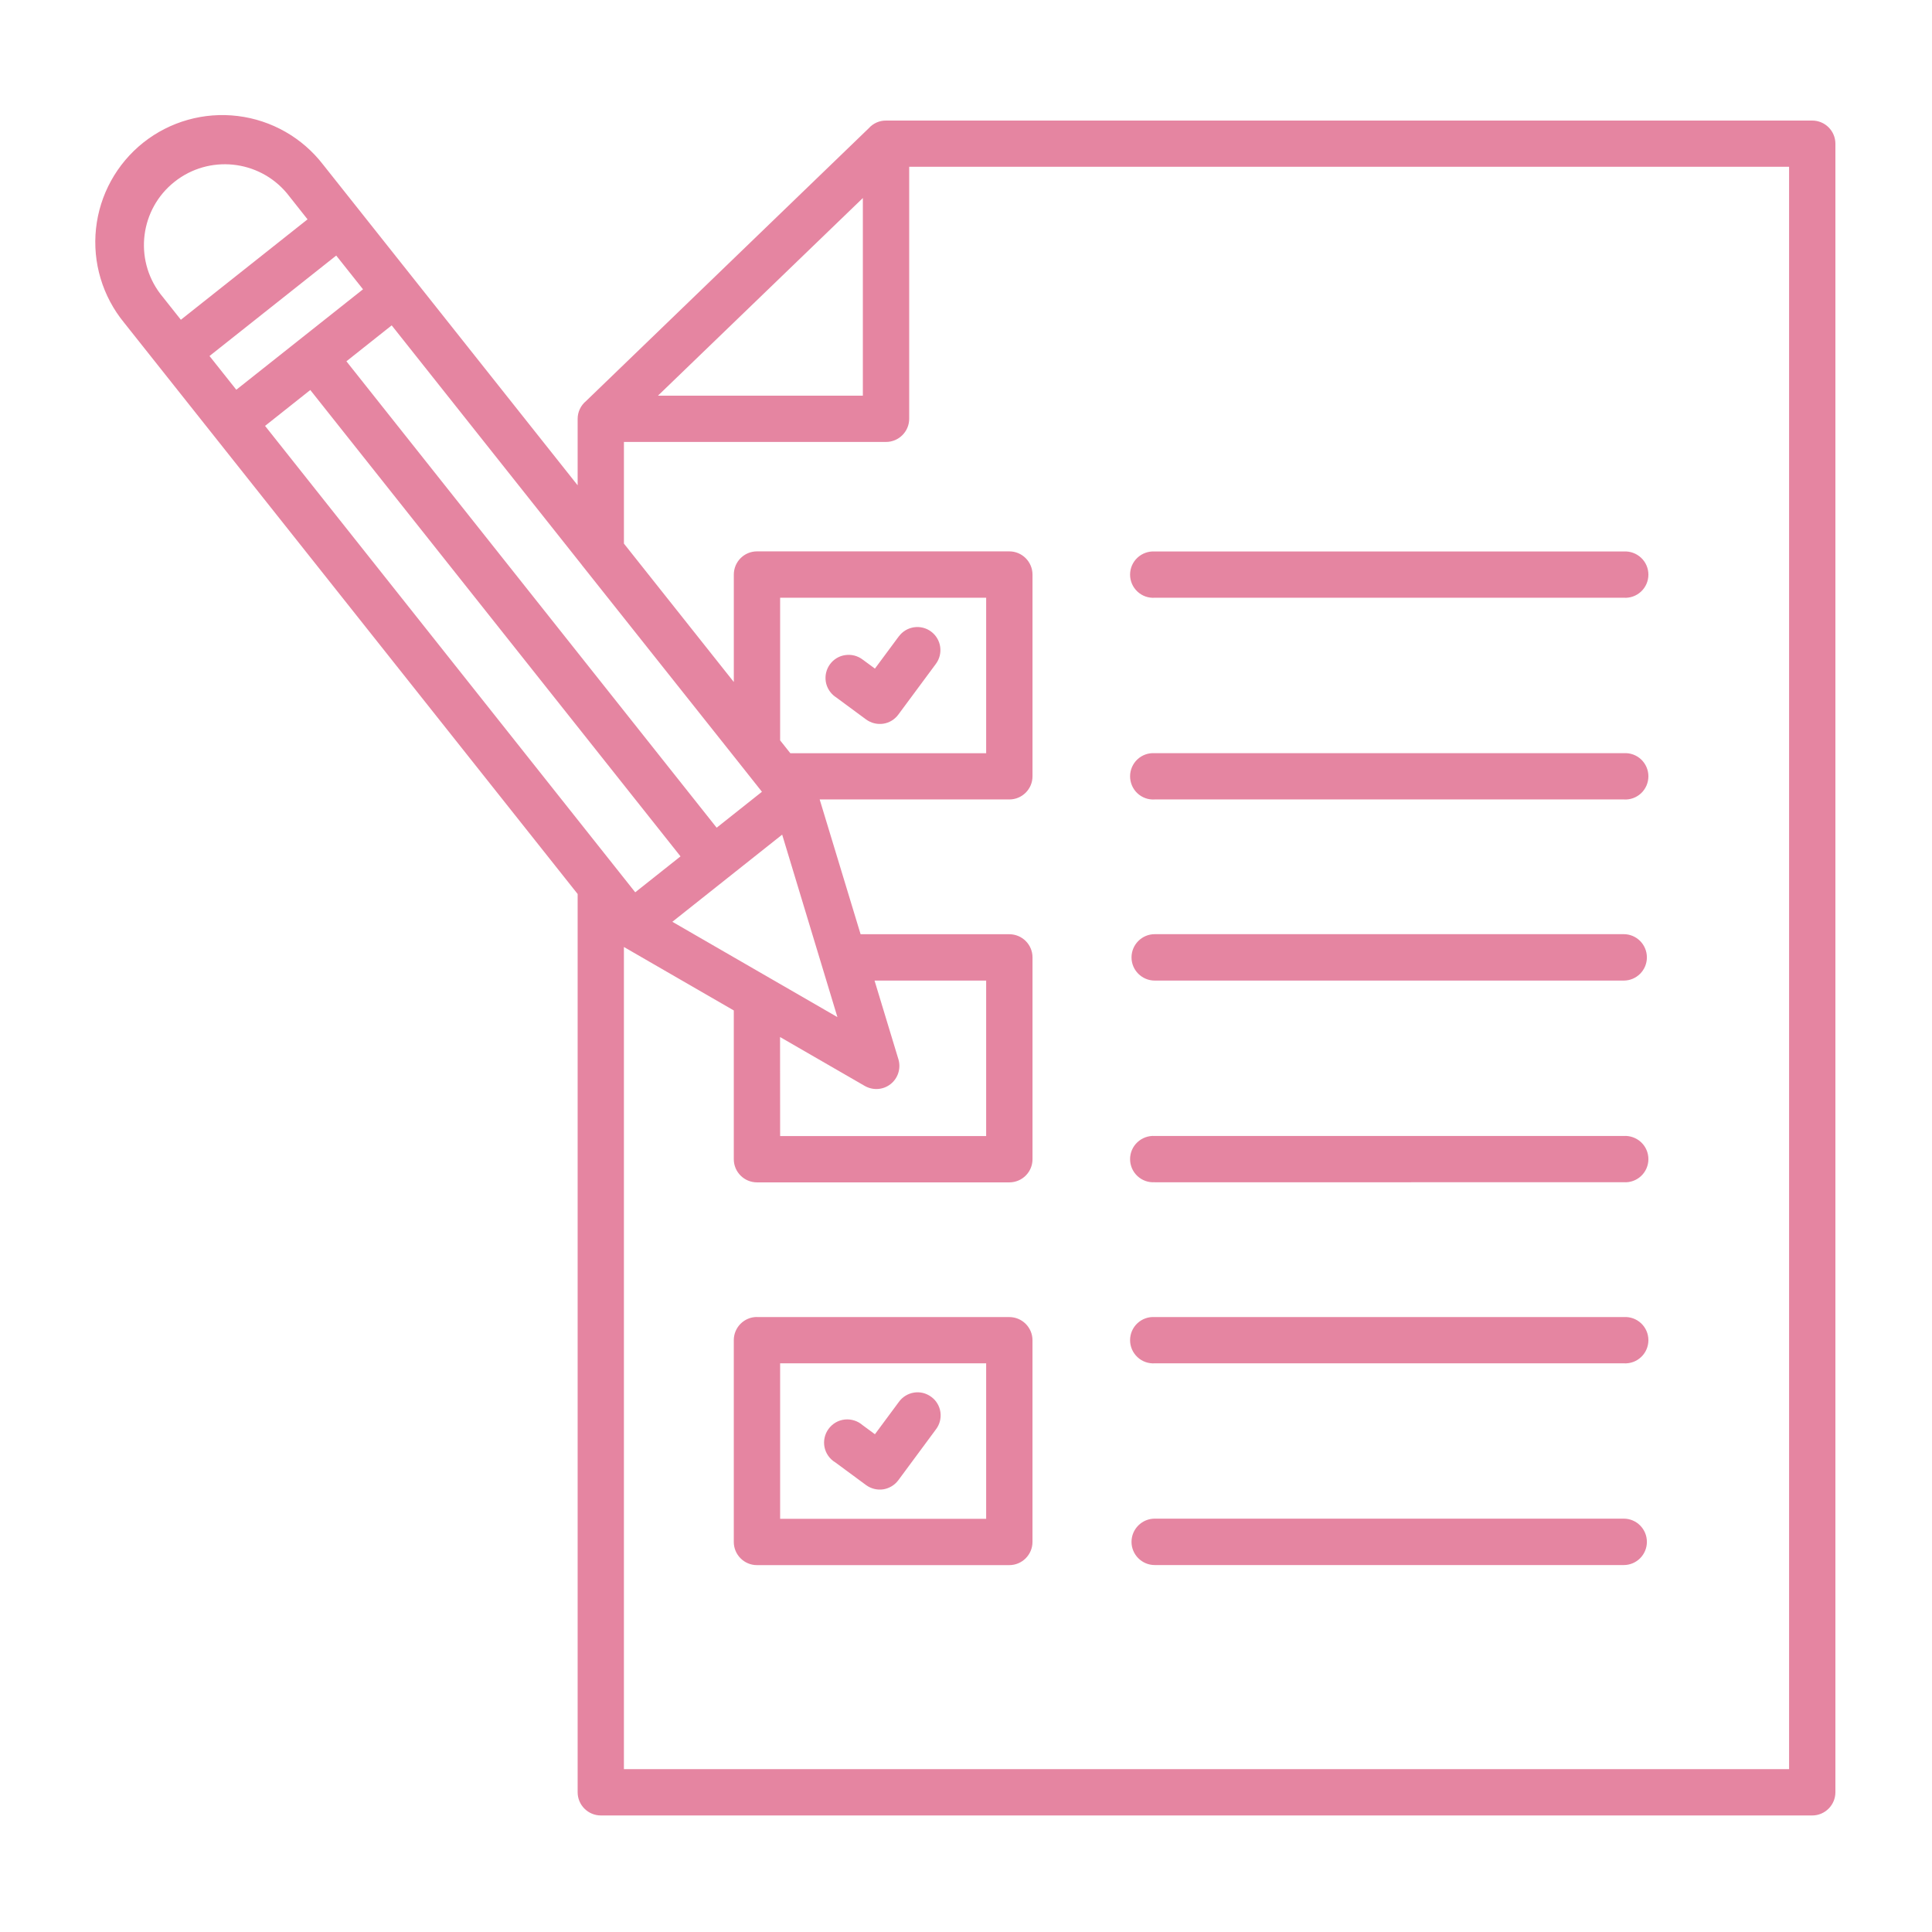
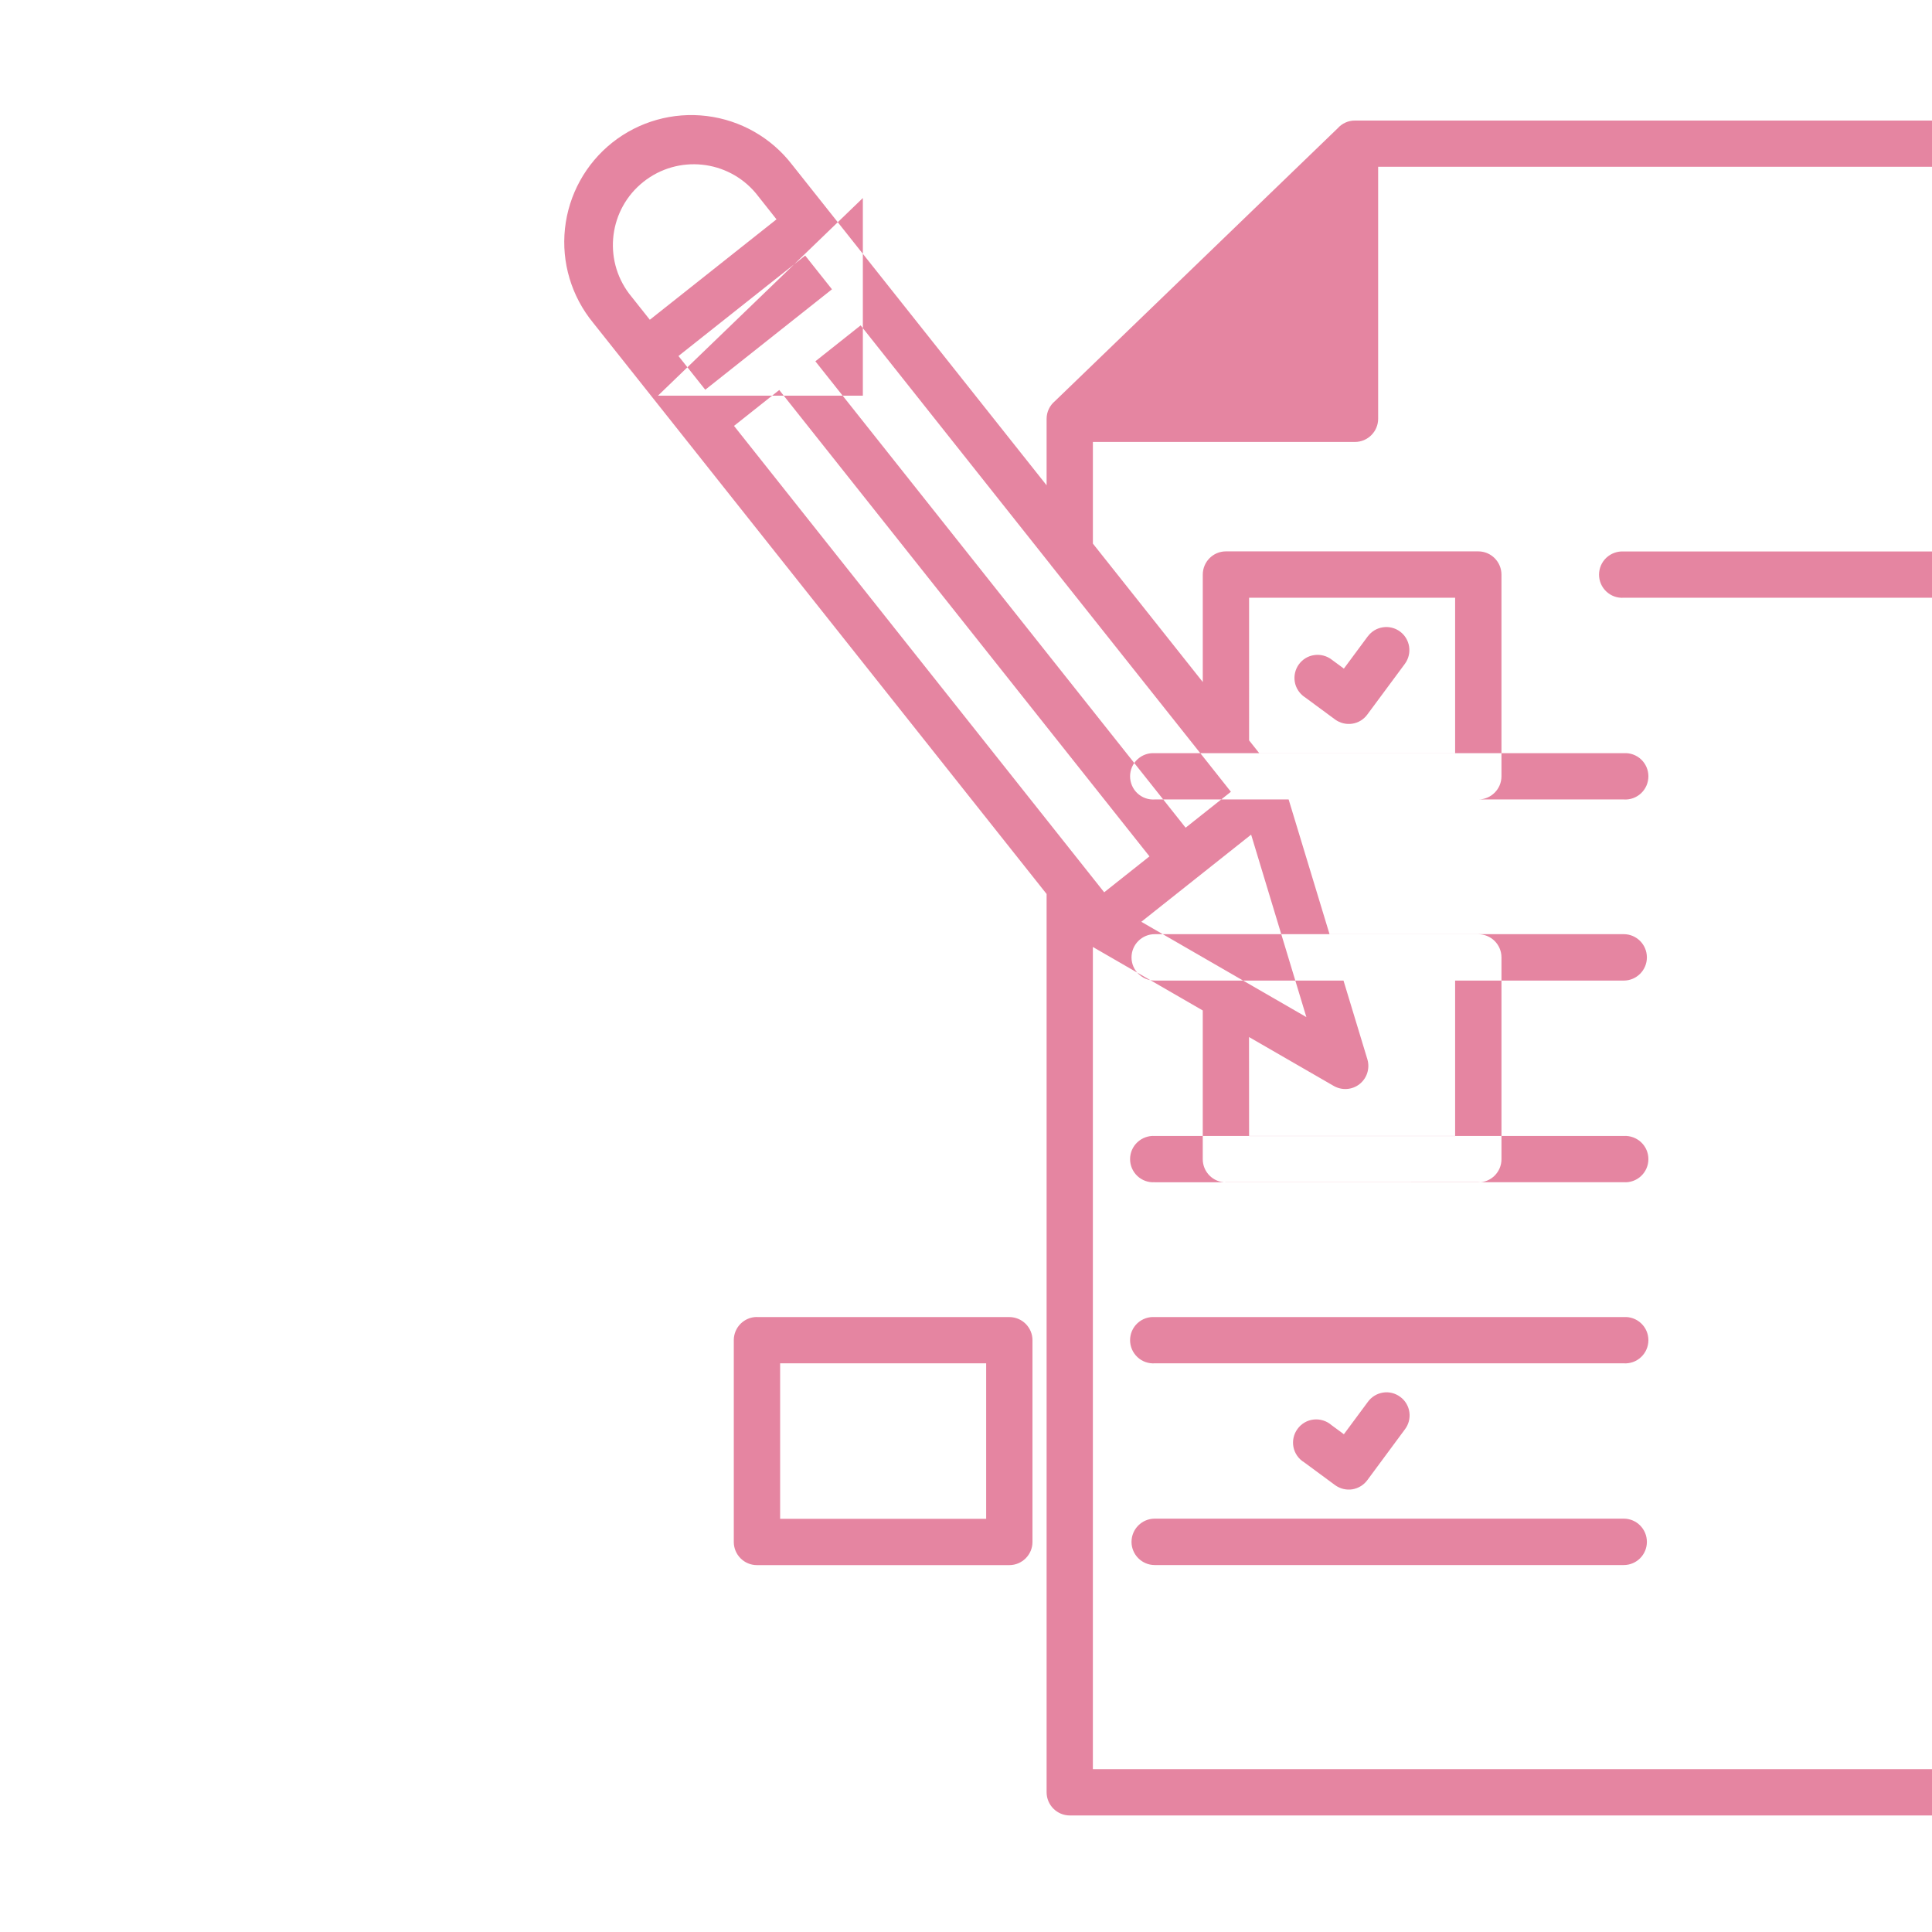
<svg xmlns="http://www.w3.org/2000/svg" width="1200pt" height="1200pt" version="1.1" viewBox="0 0 1200 1200">
-   <path d="m408.71 245.76h127.22v-122.76l-127.22 122.72zm203.81 601.03h-127.97v96.562h127.97zm-142.36-28.734h156.74c7.922 0 14.391 6.422 14.391 14.391v125.29c0 7.922-6.469 14.391-14.391 14.391h-156.74c-7.969 0-14.391-6.469-14.391-14.391v-125.34c0-7.922 6.422-14.391 14.391-14.391zm247.08 154.03c-7.969 0-14.438-6.469-14.438-14.391 0-7.969 6.469-14.438 14.438-14.438h291.28c7.969 0 14.391 6.469 14.391 14.438 0 7.922-6.422 14.391-14.391 14.391zm0-125.29c-3.984 0.234-7.875-1.125-10.781-3.891-2.906-2.719-4.547-6.516-4.547-10.5s1.641-7.781 4.547-10.5 6.797-4.125 10.781-3.844h291.28c3.984-0.281 7.875 1.125 10.781 3.844s4.547 6.516 4.547 10.5-1.641 7.781-4.547 10.5c-2.906 2.766-6.797 4.125-10.781 3.891zm0-112.45v-0.047c-3.984 0.281-7.875-1.125-10.781-3.844s-4.547-6.516-4.547-10.5 1.641-7.781 4.547-10.5 6.797-4.125 10.781-3.891h291.28c3.984-0.234 7.875 1.172 10.781 3.891s4.547 6.516 4.547 10.5-1.641 7.781-4.547 10.5-6.797 4.125-10.781 3.844zm0-125.29c-7.969 0-14.438-6.469-14.438-14.391 0-7.969 6.469-14.438 14.438-14.438h291.28c7.969 0 14.391 6.469 14.391 14.438 0 7.922-6.422 14.391-14.391 14.391zm0-112.5c-3.984 0.281-7.875-1.125-10.781-3.844s-4.547-6.562-4.547-10.547c0-3.938 1.641-7.781 4.547-10.5s6.797-4.125 10.781-3.844h291.28c3.984-0.281 7.875 1.125 10.781 3.844s4.547 6.562 4.547 10.5c0 3.984-1.641 7.828-4.547 10.547s-6.797 4.125-10.781 3.844zm0-125.29c-3.984 0.281-7.875-1.125-10.781-3.844s-4.547-6.516-4.547-10.5c0-3.984 1.641-7.781 4.547-10.5s6.797-4.125 10.781-3.891h291.28c3.984-0.234 7.875 1.172 10.781 3.891s4.547 6.516 4.547 10.5c0 3.984-1.641 7.781-4.547 10.5s-6.797 4.125-10.781 3.844zm-198.42 61.547c-3.141-2.25-5.297-5.625-5.906-9.422-0.609-3.797 0.328-7.688 2.578-10.781 2.297-3.141 5.719-5.203 9.516-5.719 3.844-0.562 7.688 0.422 10.781 2.766l7.641 5.625 14.859-20.062v0.047c4.688-6.375 13.688-7.688 20.016-3 6.375 4.734 7.688 13.688 3 20.062l-23.297 31.453c-2.25 3.094-5.625 5.156-9.375 5.719s-7.594-0.375-10.688-2.625l-19.125-14.109zm0 475.55v-0.047c-3.469-2.062-5.906-5.531-6.703-9.469-0.797-3.984 0.141-8.109 2.531-11.344 2.391-3.281 6.047-5.391 10.031-5.812 4.031-0.422 8.062 0.844 11.109 3.516l7.641 5.625 14.859-20.062c2.203-3.094 5.625-5.203 9.422-5.812 3.797-0.609 7.641 0.375 10.734 2.672 3.094 2.25 5.156 5.719 5.672 9.516 0.516 3.797-0.469 7.641-2.812 10.688l-23.297 31.5c-2.25 3.047-5.625 5.109-9.375 5.719-3.75 0.562-7.594-0.375-10.688-2.625l-19.125-14.109zm-34.266-448.5 6.328 7.969h121.64v-96.562h-127.97zm-372.24-261.24 78.703-62.391-12.797-16.172c-17.484-20.906-48.422-24.094-69.797-7.172s-25.312 47.812-8.906 69.562l12.797 16.125zm80.391 43.594 229.97 289.69-28.125 22.312-229.92-289.69 28.125-22.312zm50.578-40.125 118.08 148.78c0.328 0.516 0.703 0.984 1.125 1.453l95.906 120.71 14.859 18.75-28.125 22.312-229.97-289.69zm-96.516 39.984-16.641-20.953 78.703-62.391 16.641 20.953zm-13.547 29.062-56.156-70.734c-13.406-16.359-19.688-37.406-17.438-58.406 2.25-21.047 12.844-40.266 29.391-53.438 16.547-13.125 37.688-19.078 58.688-16.5s40.078 13.453 52.969 30.188l158.11 199.18v-41.297c0-4.266 1.922-8.297 5.203-11.016l175.6-169.45c2.719-3.047 6.609-4.828 10.734-4.781h575.29c7.922 0 14.391 6.422 14.391 14.391v1023.9c0 7.969-6.469 14.438-14.391 14.438h-752.39c-7.969 0-14.438-6.469-14.438-14.438v-557.9zm284.39 301.4 102.52 59.203-34.312-113.34zm125.58 36.516 14.859 48.984c1.641 5.672-0.328 11.766-4.969 15.375s-11.016 3.984-16.125 0.984l-52.453-30.281 0.047 61.5h127.97v-96.562zm-34.078-112.5h117.8c7.922 0 14.391-6.422 14.391-14.391v-125.26c0-7.969-6.469-14.438-14.391-14.438h-156.74c-7.969 0-14.391 6.469-14.391 14.438v66.703l-68.25-85.969v-63.141h162.79c7.922 0 14.391-6.469 14.391-14.391v-156.52h546.52v995.26h-723.71v-510.66l68.25 39.422v92.391c0 7.969 6.469 14.391 14.438 14.391h156.71c7.922 0 14.391-6.422 14.391-14.391v-125.34c0-7.969-6.469-14.391-14.391-14.391h-92.391z" fill="#e585a1" fill-rule="evenodd" />
+   <path d="m408.71 245.76h127.22v-122.76l-127.22 122.72zm203.81 601.03h-127.97v96.562h127.97zm-142.36-28.734h156.74c7.922 0 14.391 6.422 14.391 14.391v125.29c0 7.922-6.469 14.391-14.391 14.391h-156.74c-7.969 0-14.391-6.469-14.391-14.391v-125.34c0-7.922 6.422-14.391 14.391-14.391zm247.08 154.03c-7.969 0-14.438-6.469-14.438-14.391 0-7.969 6.469-14.438 14.438-14.438h291.28c7.969 0 14.391 6.469 14.391 14.438 0 7.922-6.422 14.391-14.391 14.391zm0-125.29c-3.984 0.234-7.875-1.125-10.781-3.891-2.906-2.719-4.547-6.516-4.547-10.5s1.641-7.781 4.547-10.5 6.797-4.125 10.781-3.844h291.28c3.984-0.281 7.875 1.125 10.781 3.844s4.547 6.516 4.547 10.5-1.641 7.781-4.547 10.5c-2.906 2.766-6.797 4.125-10.781 3.891zm0-112.45v-0.047c-3.984 0.281-7.875-1.125-10.781-3.844s-4.547-6.516-4.547-10.5 1.641-7.781 4.547-10.5 6.797-4.125 10.781-3.891h291.28c3.984-0.234 7.875 1.172 10.781 3.891s4.547 6.516 4.547 10.5-1.641 7.781-4.547 10.5-6.797 4.125-10.781 3.844zm0-125.29c-7.969 0-14.438-6.469-14.438-14.391 0-7.969 6.469-14.438 14.438-14.438h291.28c7.969 0 14.391 6.469 14.391 14.438 0 7.922-6.422 14.391-14.391 14.391zm0-112.5c-3.984 0.281-7.875-1.125-10.781-3.844s-4.547-6.562-4.547-10.547c0-3.938 1.641-7.781 4.547-10.5s6.797-4.125 10.781-3.844h291.28c3.984-0.281 7.875 1.125 10.781 3.844s4.547 6.562 4.547 10.5c0 3.984-1.641 7.828-4.547 10.547s-6.797 4.125-10.781 3.844m0-125.29c-3.984 0.281-7.875-1.125-10.781-3.844s-4.547-6.516-4.547-10.5c0-3.984 1.641-7.781 4.547-10.5s6.797-4.125 10.781-3.891h291.28c3.984-0.234 7.875 1.172 10.781 3.891s4.547 6.516 4.547 10.5c0 3.984-1.641 7.781-4.547 10.5s-6.797 4.125-10.781 3.844zm-198.42 61.547c-3.141-2.25-5.297-5.625-5.906-9.422-0.609-3.797 0.328-7.688 2.578-10.781 2.297-3.141 5.719-5.203 9.516-5.719 3.844-0.562 7.688 0.422 10.781 2.766l7.641 5.625 14.859-20.062v0.047c4.688-6.375 13.688-7.688 20.016-3 6.375 4.734 7.688 13.688 3 20.062l-23.297 31.453c-2.25 3.094-5.625 5.156-9.375 5.719s-7.594-0.375-10.688-2.625l-19.125-14.109zm0 475.55v-0.047c-3.469-2.062-5.906-5.531-6.703-9.469-0.797-3.984 0.141-8.109 2.531-11.344 2.391-3.281 6.047-5.391 10.031-5.812 4.031-0.422 8.062 0.844 11.109 3.516l7.641 5.625 14.859-20.062c2.203-3.094 5.625-5.203 9.422-5.812 3.797-0.609 7.641 0.375 10.734 2.672 3.094 2.25 5.156 5.719 5.672 9.516 0.516 3.797-0.469 7.641-2.812 10.688l-23.297 31.5c-2.25 3.047-5.625 5.109-9.375 5.719-3.75 0.562-7.594-0.375-10.688-2.625l-19.125-14.109zm-34.266-448.5 6.328 7.969h121.64v-96.562h-127.97zm-372.24-261.24 78.703-62.391-12.797-16.172c-17.484-20.906-48.422-24.094-69.797-7.172s-25.312 47.812-8.906 69.562l12.797 16.125zm80.391 43.594 229.97 289.69-28.125 22.312-229.92-289.69 28.125-22.312zm50.578-40.125 118.08 148.78c0.328 0.516 0.703 0.984 1.125 1.453l95.906 120.71 14.859 18.75-28.125 22.312-229.97-289.69zm-96.516 39.984-16.641-20.953 78.703-62.391 16.641 20.953zm-13.547 29.062-56.156-70.734c-13.406-16.359-19.688-37.406-17.438-58.406 2.25-21.047 12.844-40.266 29.391-53.438 16.547-13.125 37.688-19.078 58.688-16.5s40.078 13.453 52.969 30.188l158.11 199.18v-41.297c0-4.266 1.922-8.297 5.203-11.016l175.6-169.45c2.719-3.047 6.609-4.828 10.734-4.781h575.29c7.922 0 14.391 6.422 14.391 14.391v1023.9c0 7.969-6.469 14.438-14.391 14.438h-752.39c-7.969 0-14.438-6.469-14.438-14.438v-557.9zm284.39 301.4 102.52 59.203-34.312-113.34zm125.58 36.516 14.859 48.984c1.641 5.672-0.328 11.766-4.969 15.375s-11.016 3.984-16.125 0.984l-52.453-30.281 0.047 61.5h127.97v-96.562zm-34.078-112.5h117.8c7.922 0 14.391-6.422 14.391-14.391v-125.26c0-7.969-6.469-14.438-14.391-14.438h-156.74c-7.969 0-14.391 6.469-14.391 14.438v66.703l-68.25-85.969v-63.141h162.79c7.922 0 14.391-6.469 14.391-14.391v-156.52h546.52v995.26h-723.71v-510.66l68.25 39.422v92.391c0 7.969 6.469 14.391 14.438 14.391h156.71c7.922 0 14.391-6.422 14.391-14.391v-125.34c0-7.969-6.469-14.391-14.391-14.391h-92.391z" fill="#e585a1" fill-rule="evenodd" />
</svg>